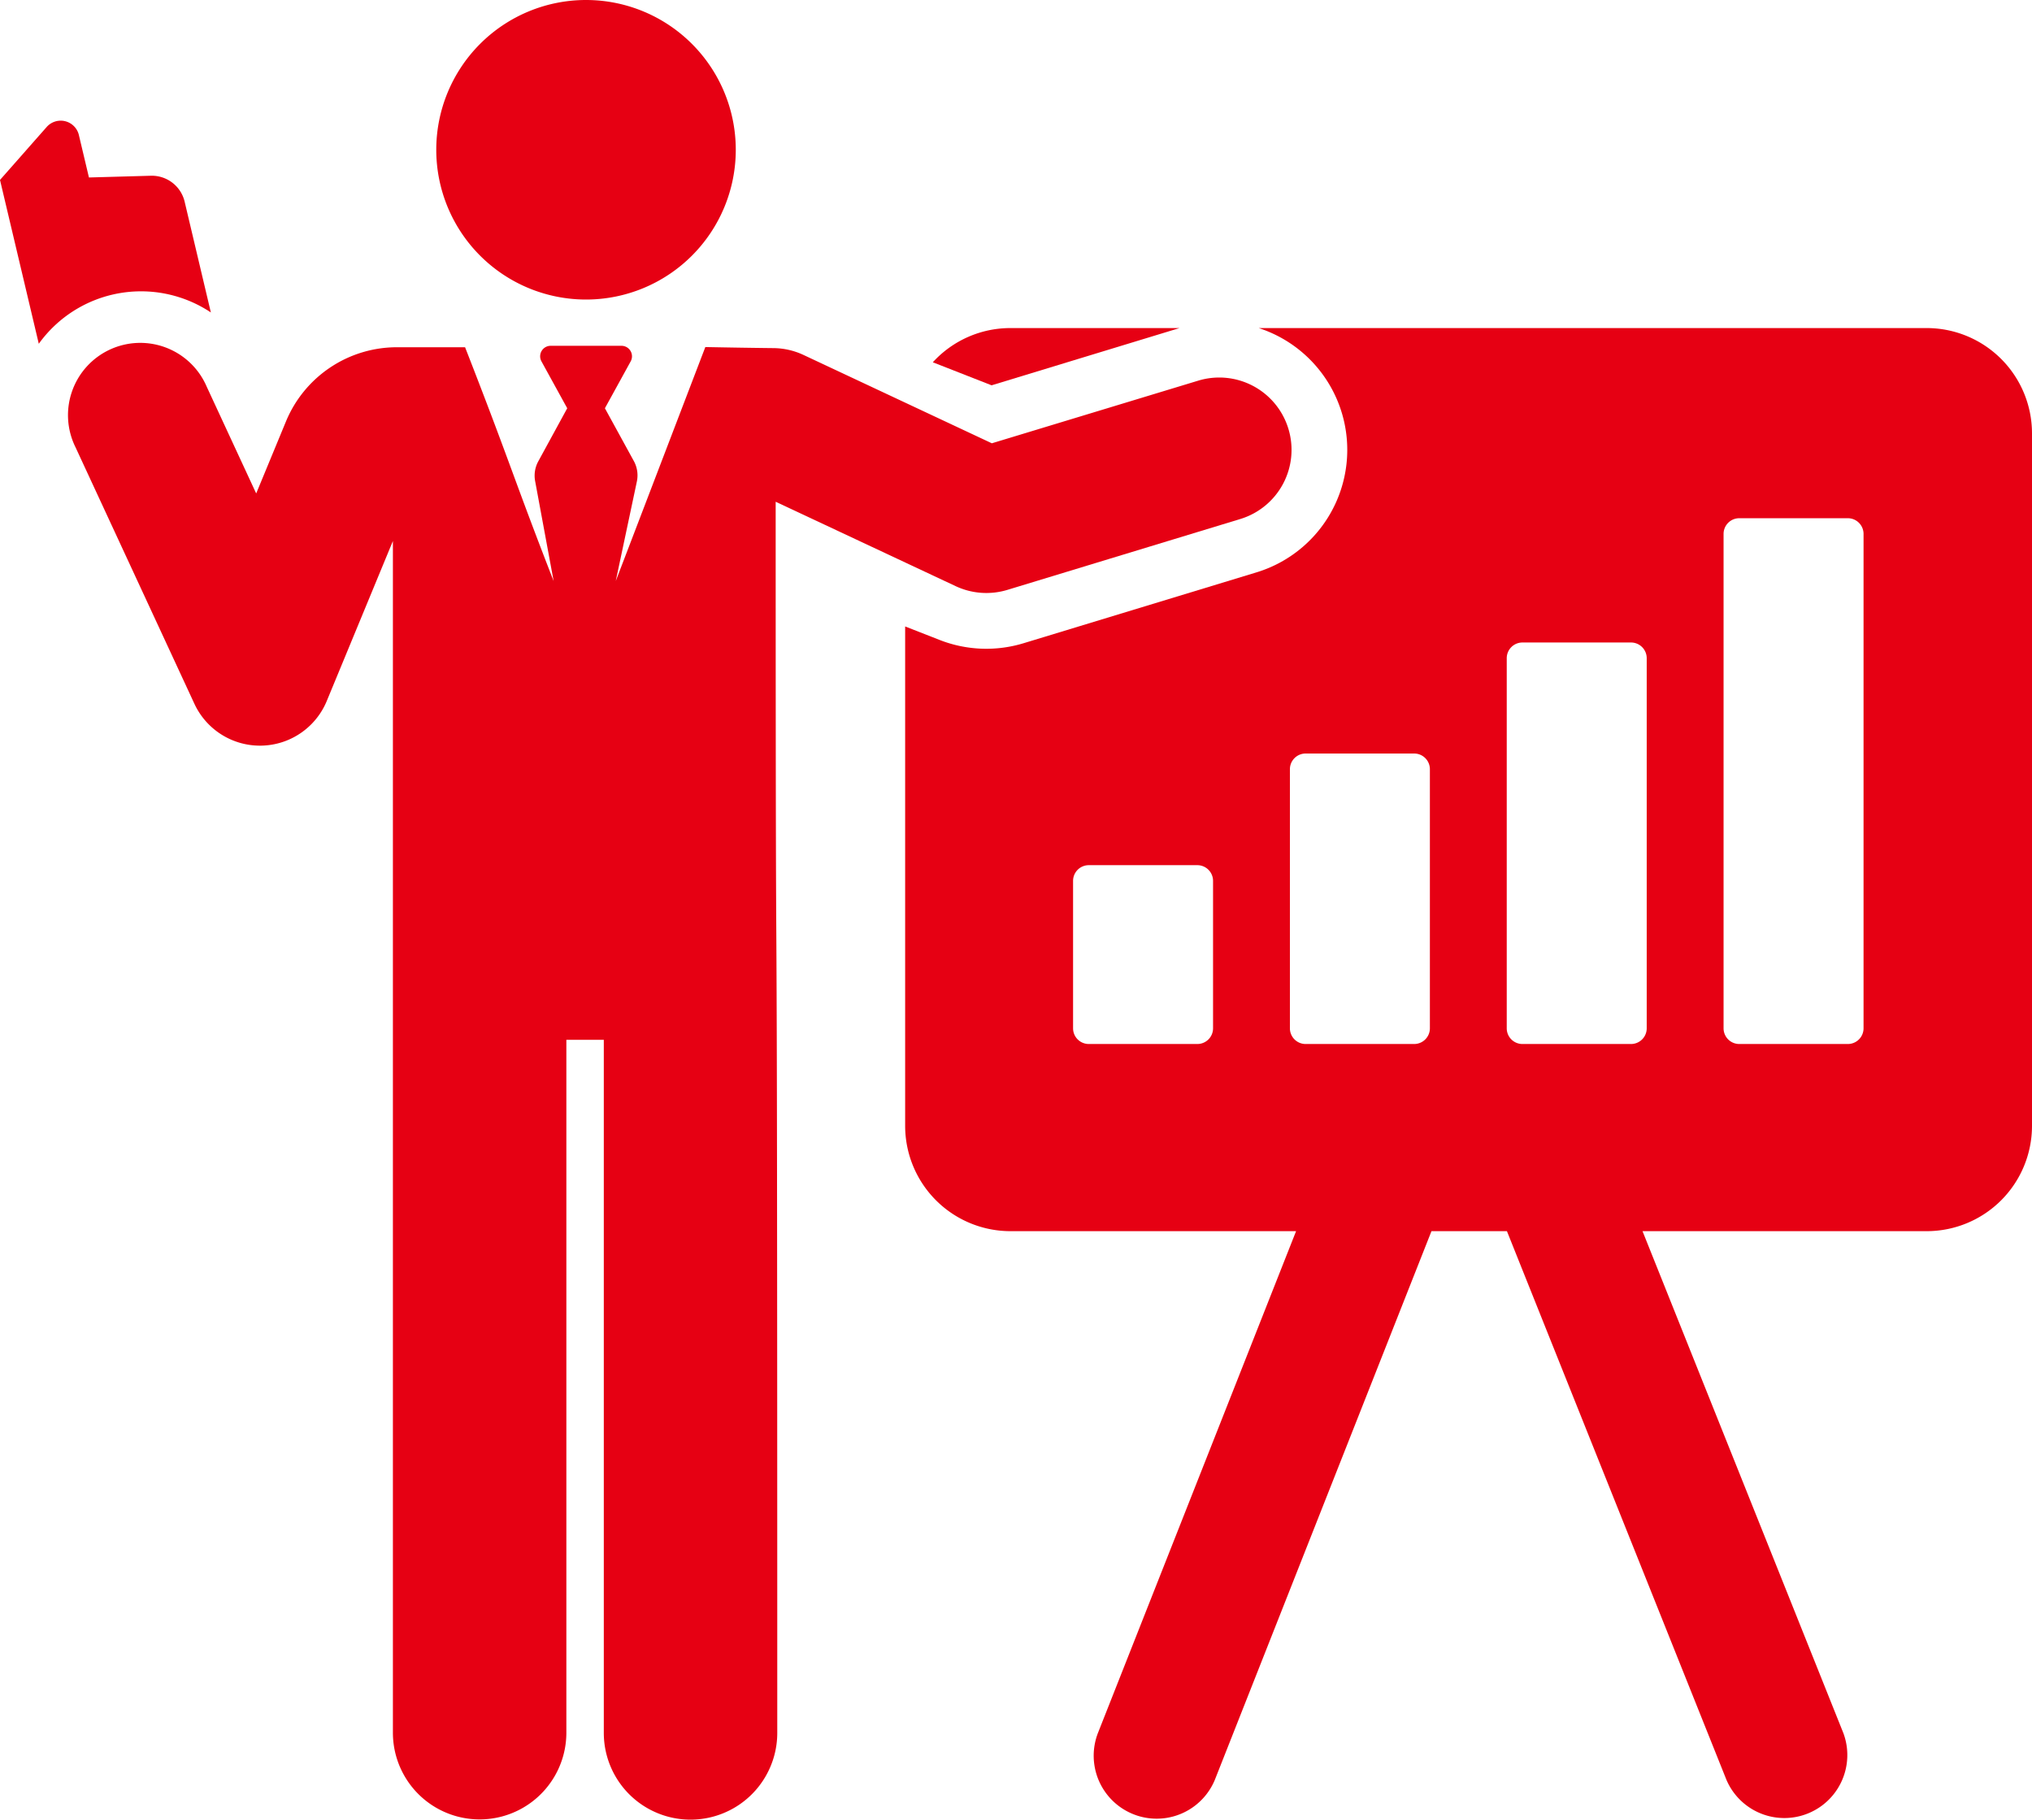
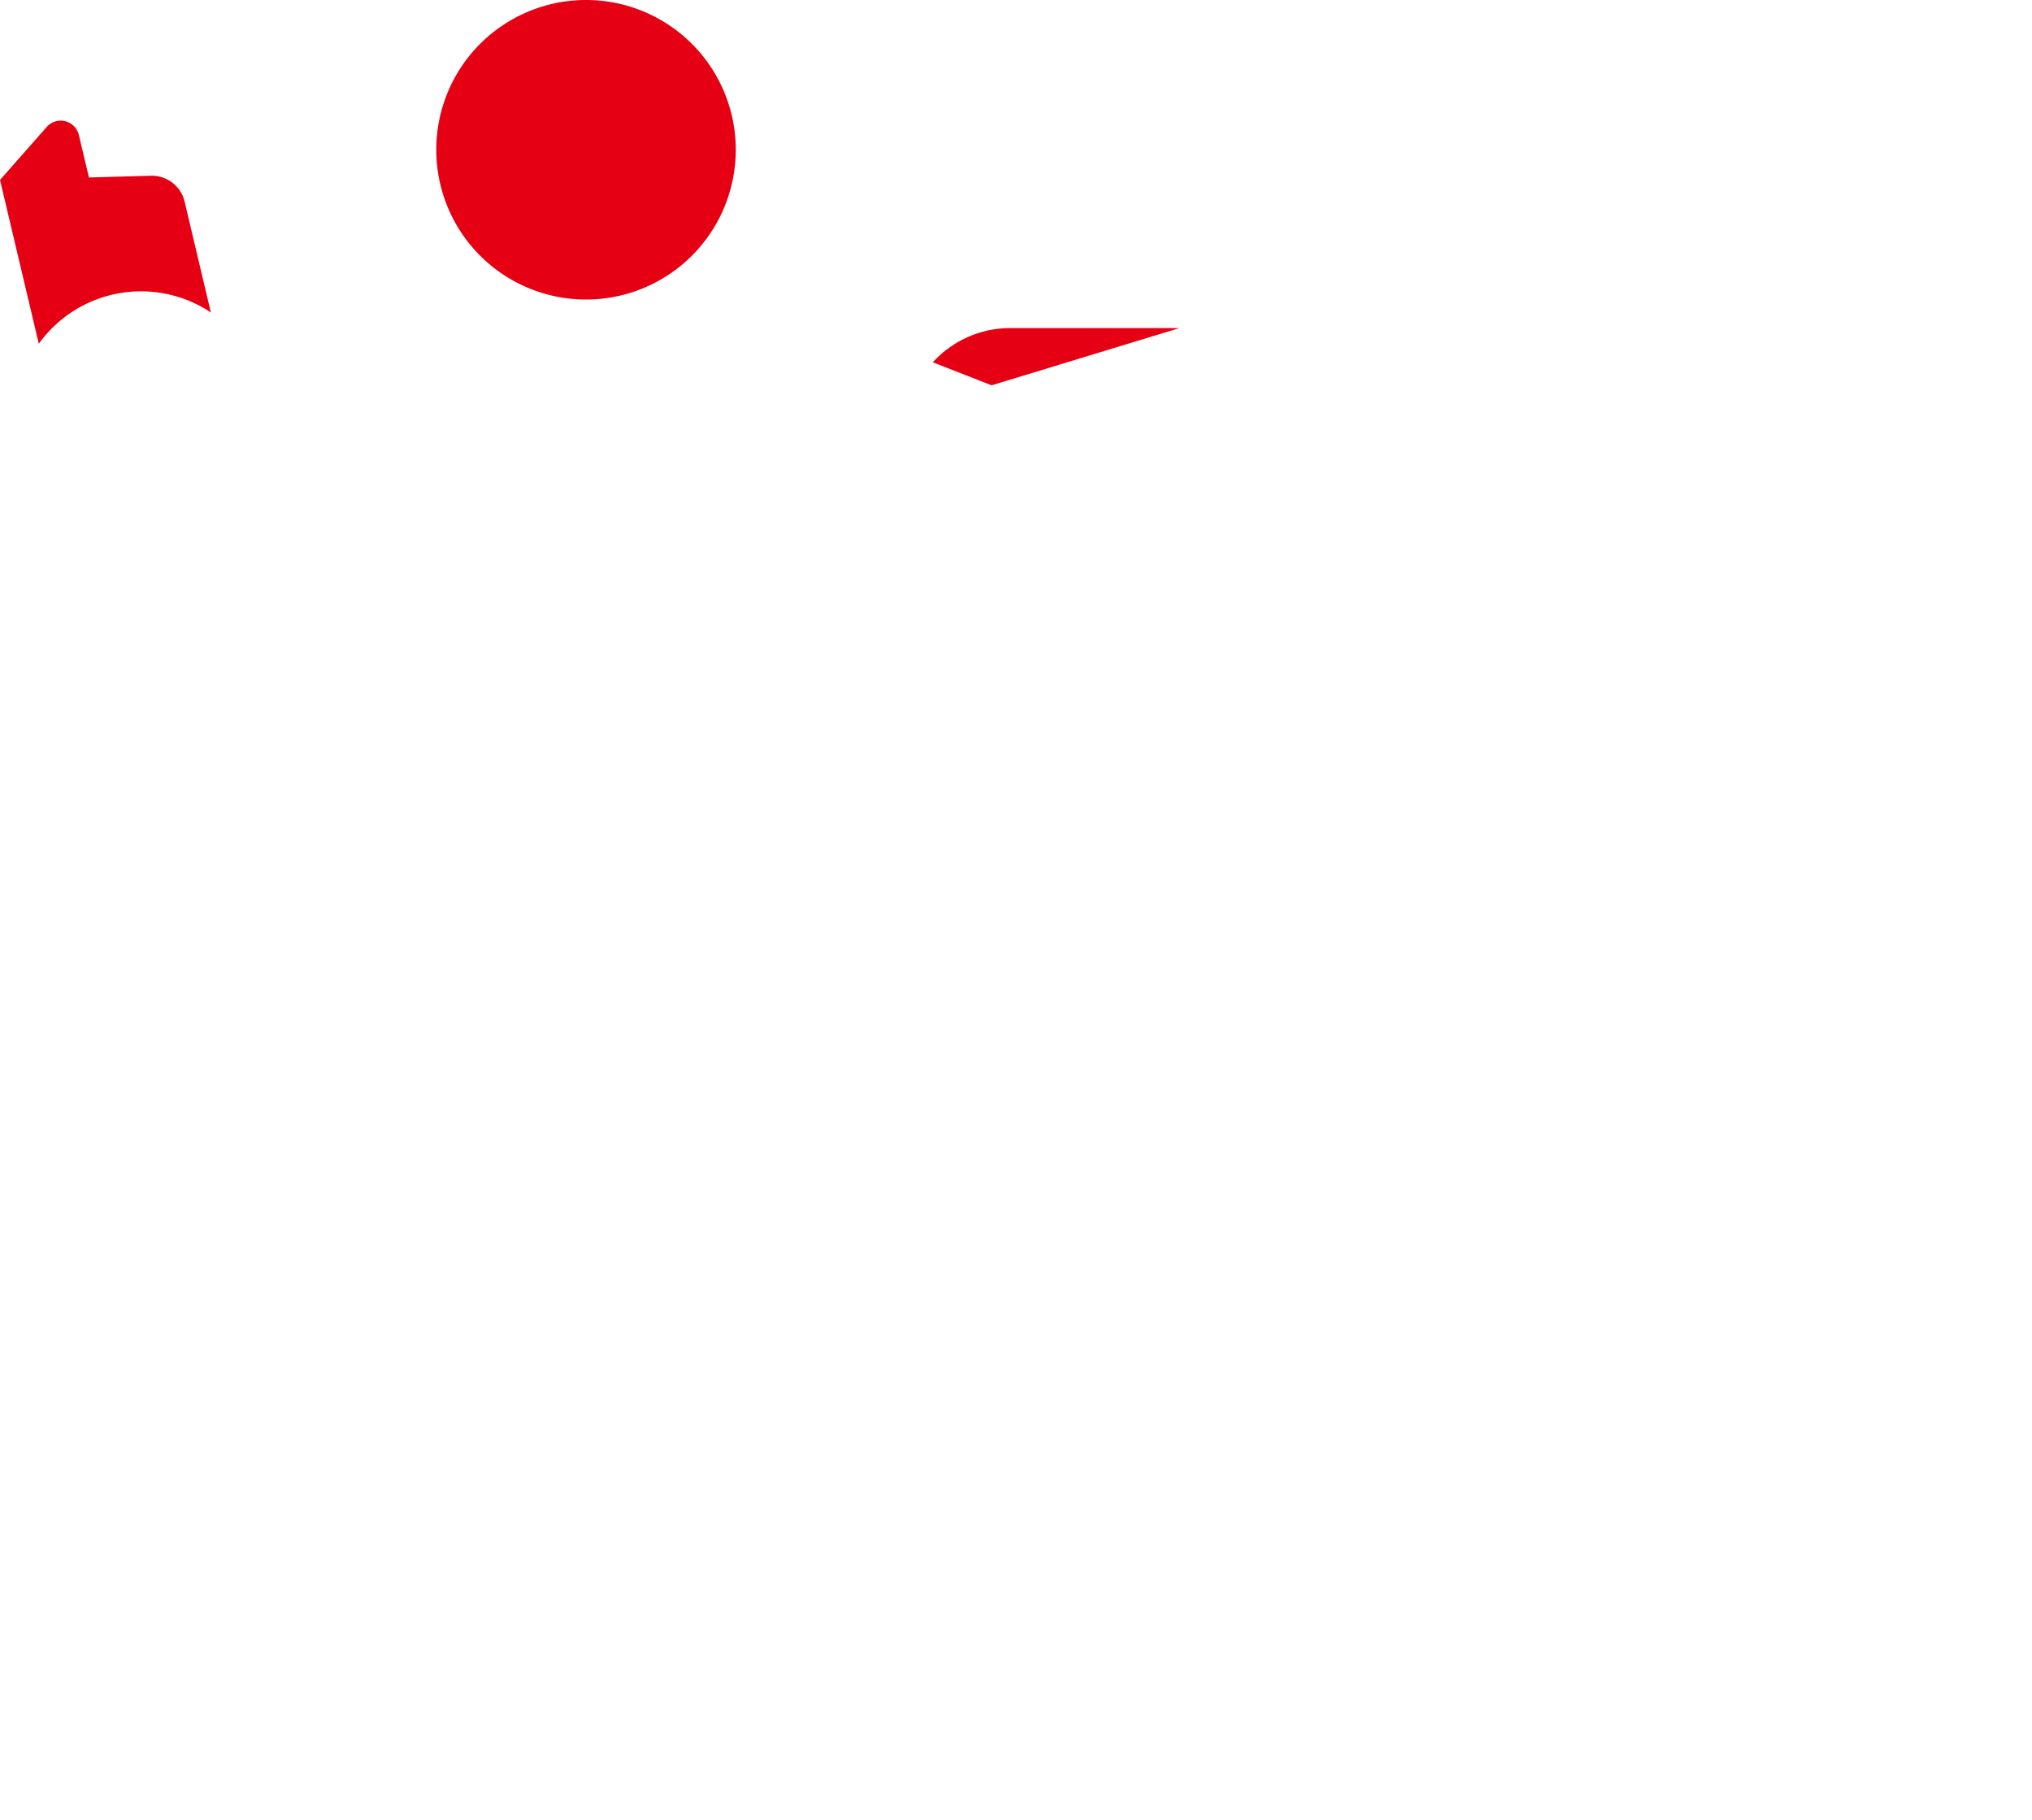
<svg xmlns="http://www.w3.org/2000/svg" width="42.171" height="37.76" viewBox="0 0 42.171 37.76">
  <g id="presentation" transform="translate(0 -26.776)">
    <g id="Group_15556" data-name="Group 15556" transform="translate(0 29.279)">
      <g id="Group_15555" data-name="Group 15555">
        <path id="Path_23" data-name="Path 23" d="M3.831,58.84a.7.7,0,0,0-.7-.534l-1.285.036-.209-.881a.388.388,0,0,0-.668-.167L0,58.393l.805,3.4a2.613,2.613,0,0,1,3.571-.65Z" transform="translate(0 -57.162)" fill="#e60013" />
      </g>
    </g>
    <g id="Group_15558" data-name="Group 15558" transform="translate(19.359 33.584)">
      <g id="Group_15557" data-name="Group 15557">
        <path id="Path_24" data-name="Path 24" d="M236.648,109.428a2.178,2.178,0,0,0-1.609.71l1.22.478,3.9-1.188Z" transform="translate(-235.039 -109.428)" fill="#e60013" />
      </g>
    </g>
    <g id="Group_15560" data-name="Group 15560" transform="translate(18.785 33.584)">
      <g id="Group_15559" data-name="Group 15559">
-         <path id="Path_25" data-name="Path 25" d="M249.272,109.428H235.408a2.657,2.657,0,0,1-.045,5.069l-4.835,1.471a2.656,2.656,0,0,1-1.743-.068l-.715-.28v10.366a2.186,2.186,0,0,0,2.183,2.183h5.93l-4.116,10.424a1.307,1.307,0,0,0,2.431.96l4.495-11.384h1.566l4.557,11.389a1.307,1.307,0,0,0,2.426-.971l-4.169-10.418h5.9a2.186,2.186,0,0,0,2.183-2.183V111.611A2.186,2.186,0,0,0,249.272,109.428ZM234.46,123.959a.326.326,0,0,1-.326.326h-2.253a.326.326,0,0,1-.326-.326V120.9a.326.326,0,0,1,.326-.326h2.253a.326.326,0,0,1,.326.326Zm4.5,0h0a.326.326,0,0,1-.326.326h-2.253a.326.326,0,0,1-.326-.326v-5.376a.326.326,0,0,1,.326-.326h2.253a.326.326,0,0,1,.326.326Zm4.5,0a.326.326,0,0,1-.326.326h-2.253a.326.326,0,0,1-.326-.326v-7.68a.326.326,0,0,1,.326-.326h2.253a.326.326,0,0,1,.326.326Zm4.5,0a.326.326,0,0,1-.326.326h-2.253a.326.326,0,0,1-.326-.326V113.7a.326.326,0,0,1,.326-.326h2.253a.326.326,0,0,1,.326.326Z" transform="translate(-228.07 -109.428)" fill="#e60013" />
-       </g>
+         </g>
    </g>
    <g id="Group_15562" data-name="Group 15562" transform="translate(9.054 26.776)">
      <g id="Group_15561" data-name="Group 15561">
        <path id="Path_26" data-name="Path 26" d="M113.04,26.776a3.108,3.108,0,1,0,3.108,3.108A3.108,3.108,0,0,0,113.04,26.776Z" transform="translate(-109.932 -26.776)" fill="#e60013" />
      </g>
    </g>
    <g id="Group_15564" data-name="Group 15564" transform="translate(1.427 33.931)">
      <g id="Group_15563" data-name="Group 15563">
-         <path id="Path_27" data-name="Path 27" d="M42.641,115.384a1.5,1.5,0,0,0-1.871-1l-4.284,1.3-3.908-1.833a1.5,1.5,0,0,0-.62-.142c-.465-.005-.947-.013-1.418-.022l-1.859,4.856.438-2.065a.618.618,0,0,0-.063-.426l-.6-1.095.535-.973a.218.218,0,0,0-.191-.323H27.33a.218.218,0,0,0-.191.323l.535.973-.6,1.1a.618.618,0,0,0-.065.418l.383,2.069c-.816-2.093-.9-2.453-1.838-4.853H24.141a2.491,2.491,0,0,0-2.306,1.544l-.616,1.49-1.029-2.22a1.5,1.5,0,1,0-2.721,1.261l2.468,5.325a1.5,1.5,0,0,0,2.746-.058l1.373-3.321c0,1,0,24.729,0,24.729a1.8,1.8,0,1,0,3.6,0V128.063h.777v14.383a1.8,1.8,0,1,0,3.6,0c0-23.585-.033-10.578-.033-25.549l3.736,1.752a1.5,1.5,0,0,0,1.073.077l4.835-1.471A1.5,1.5,0,0,0,42.641,115.384Z" transform="translate(-17.329 -113.64)" fill="#e60013" />
-       </g>
+         </g>
    </g>
  </g>
</svg>